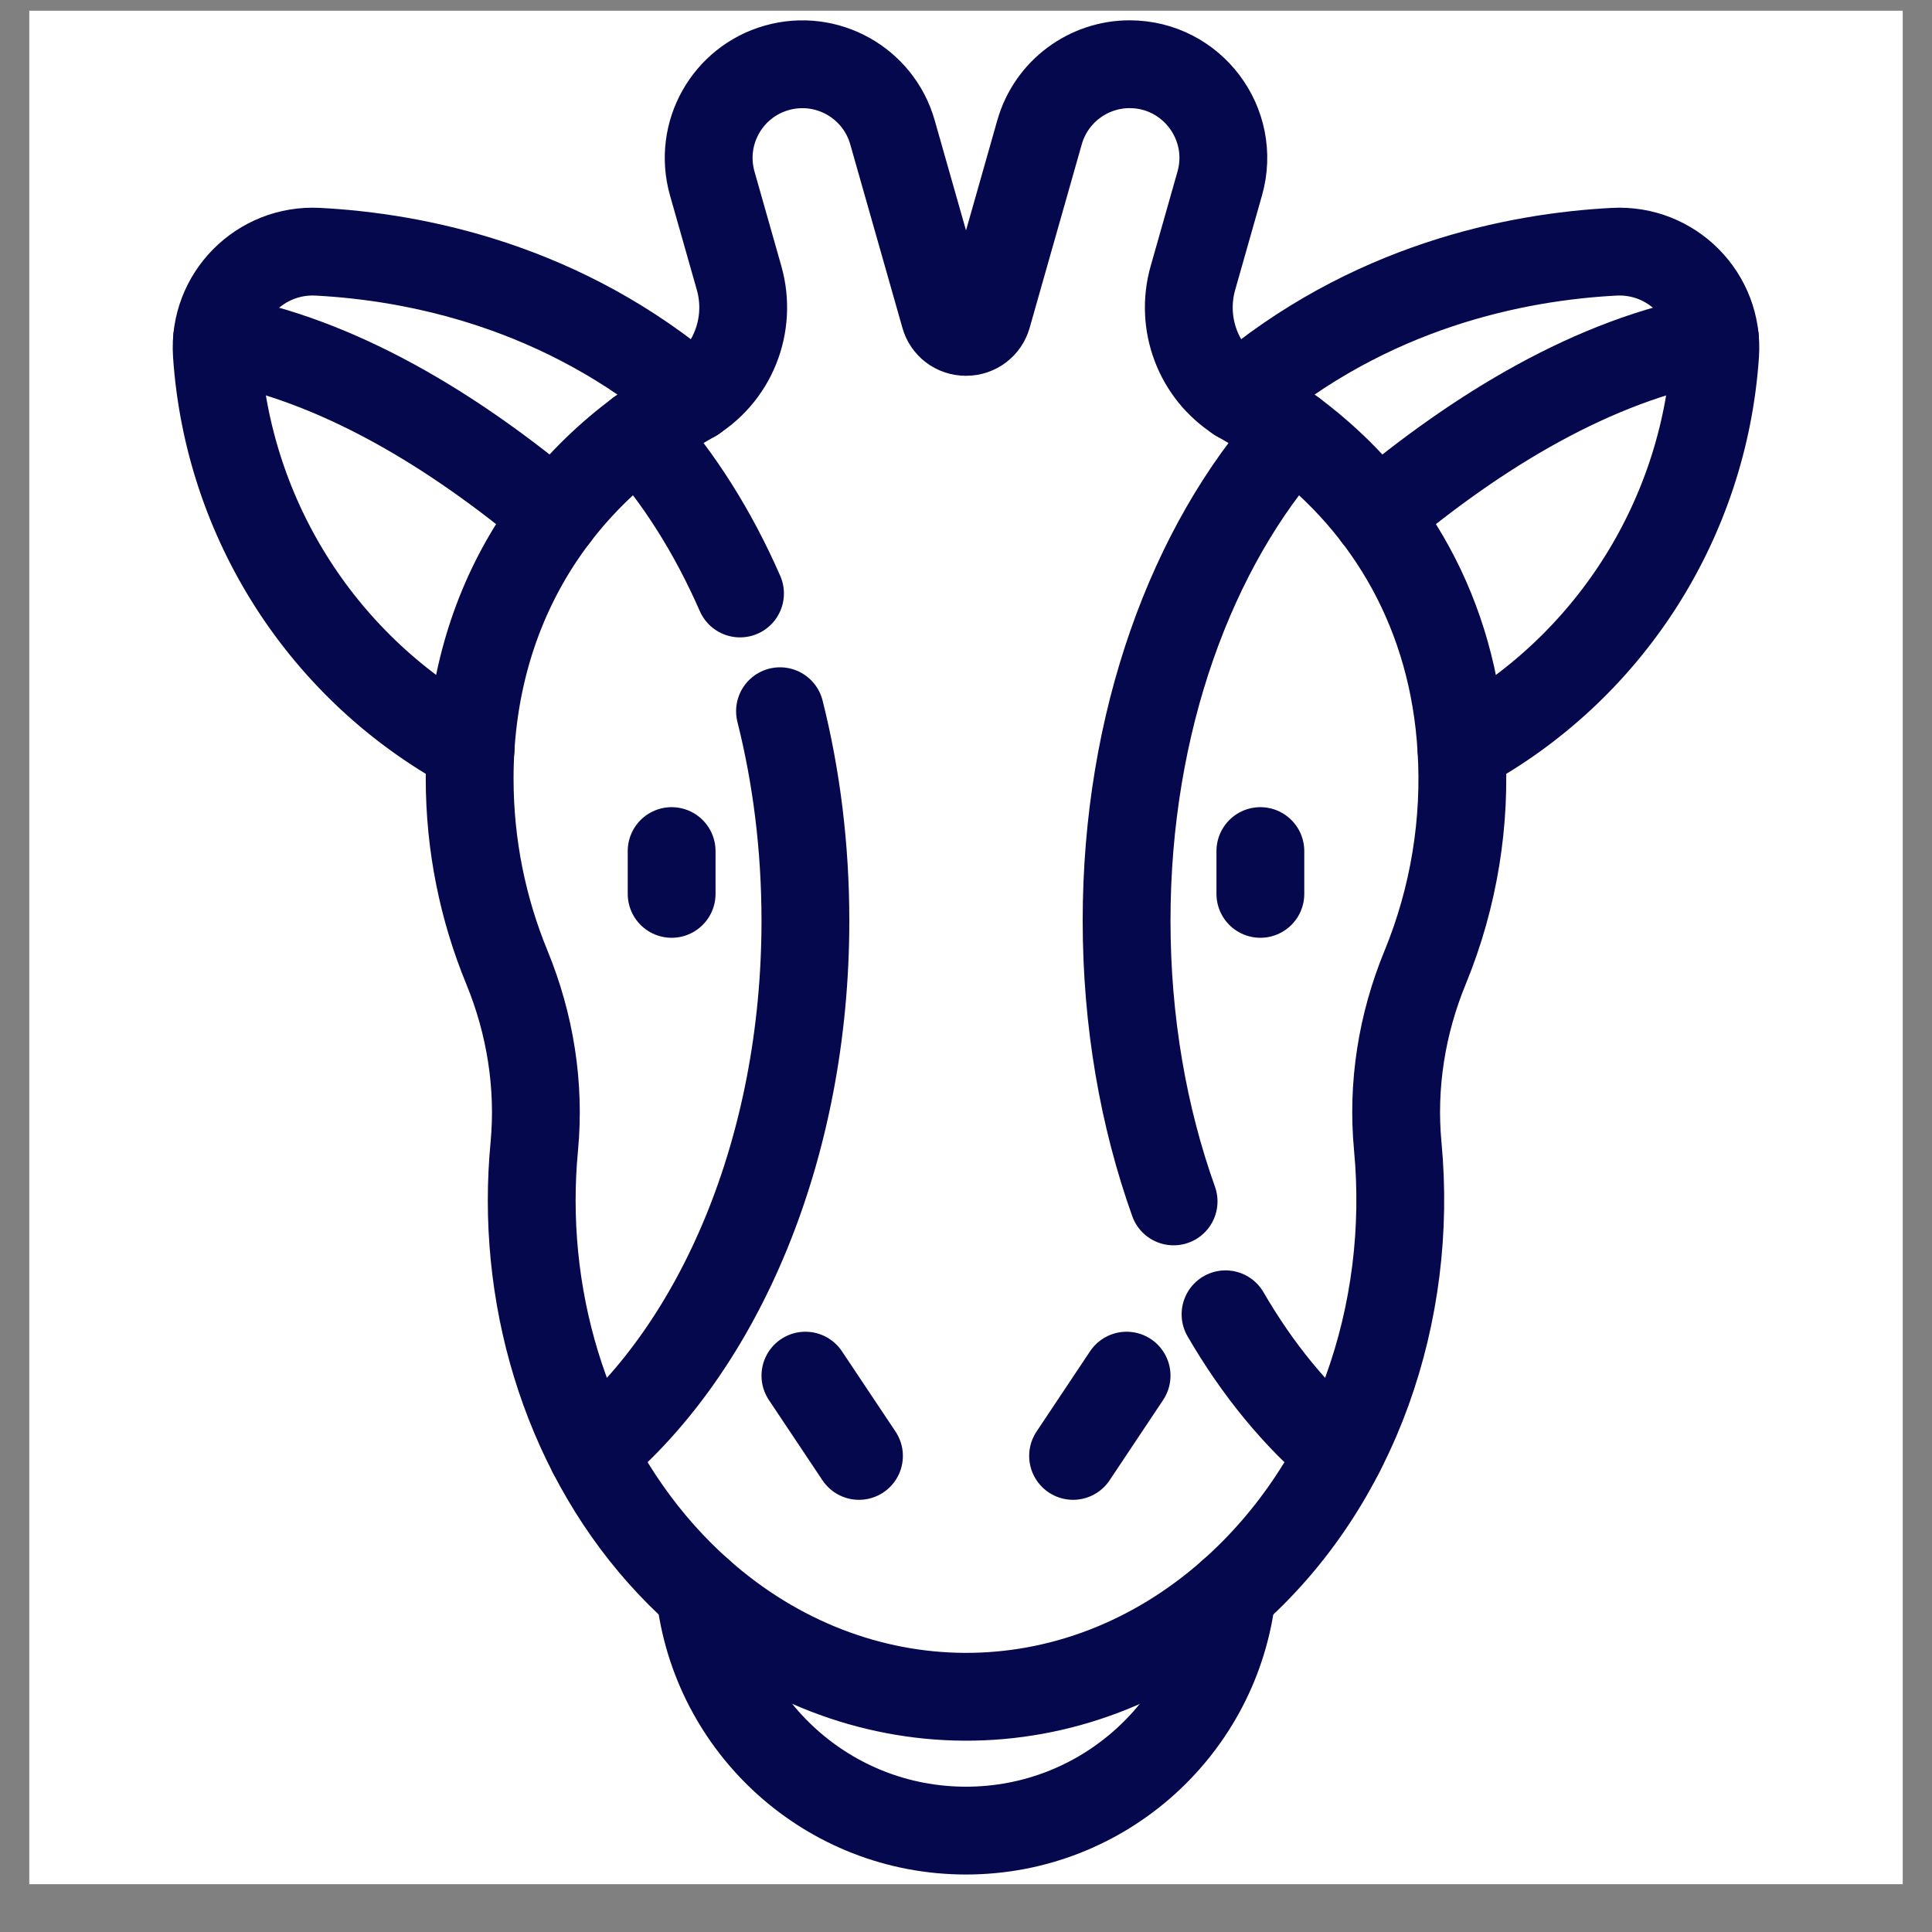
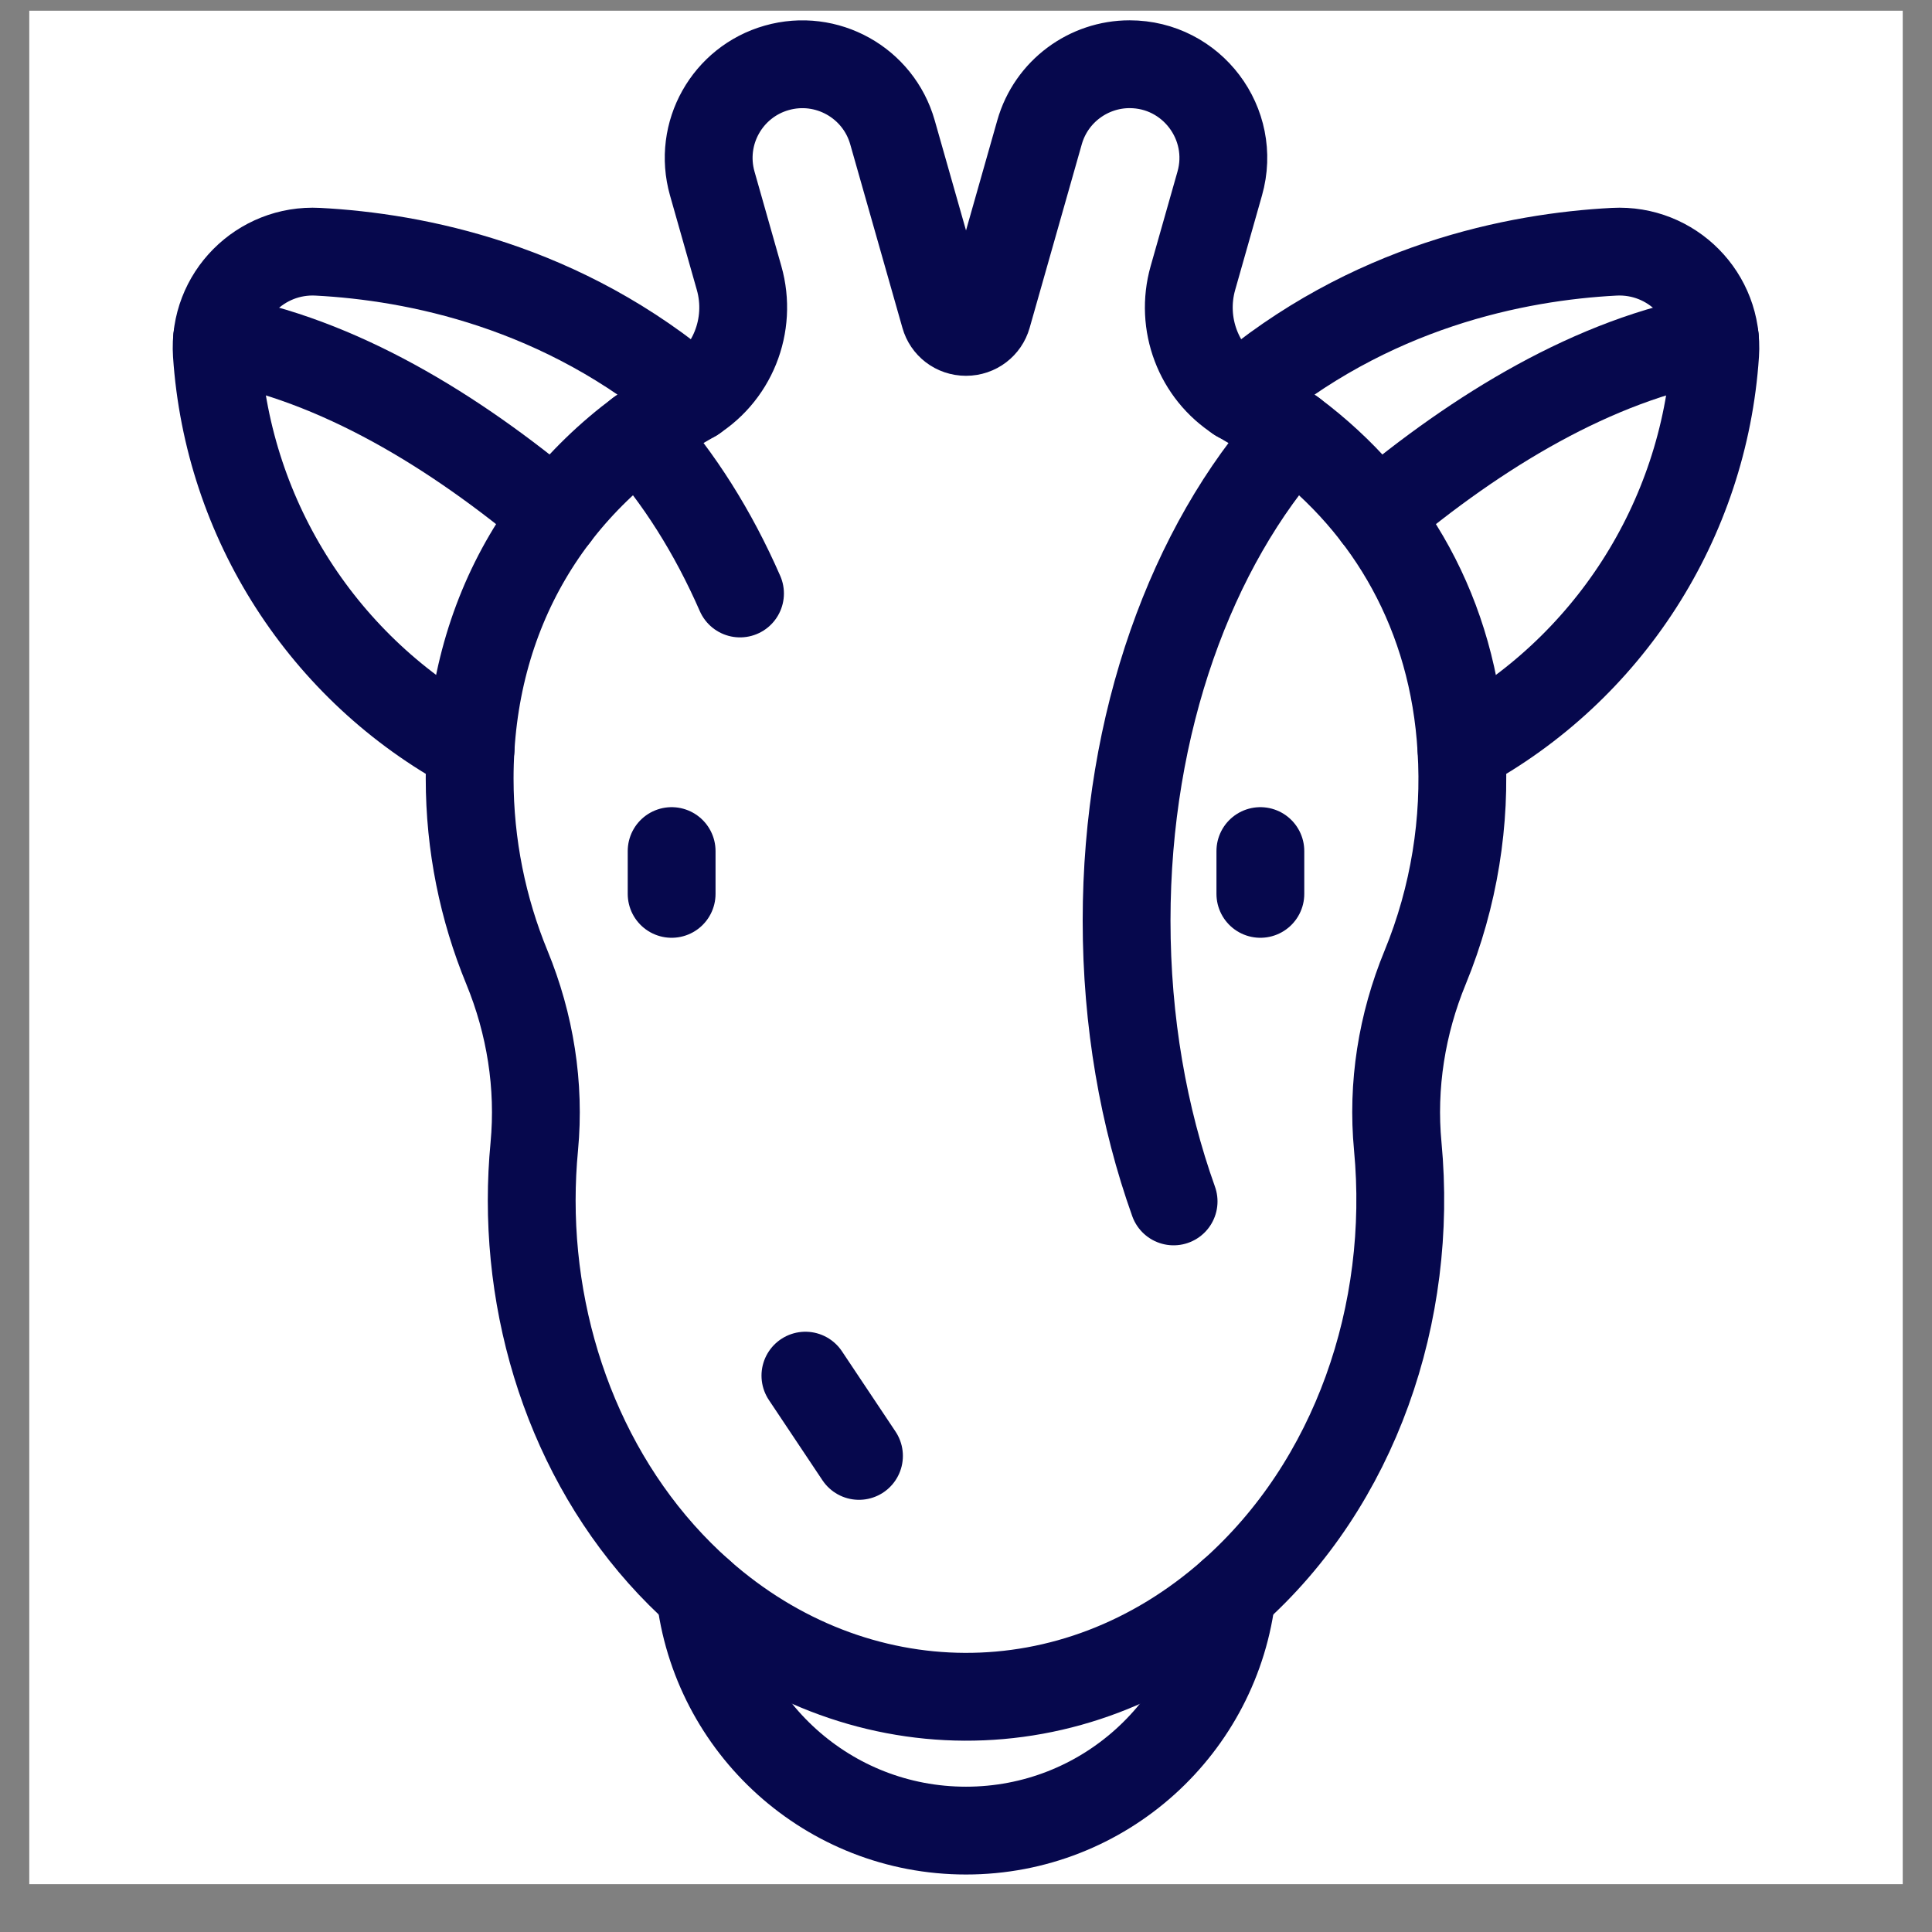
<svg xmlns="http://www.w3.org/2000/svg" width="33" height="33" viewBox="0 0 33 33" fill="none">
  <rect x="0" y="0" width="33" height="33" fill="#808080" stroke="none" />
  <g clip-path="url(#clip0_18232_13356)">
    <rect width="32" height="32" transform="translate(0.5 0.183)" fill="white" />
    <path d="M11.957 27.207C12.211 29.492 14.148 31.268 16.5 31.268C18.852 31.268 20.789 29.492 21.043 27.207" stroke="#06084D" stroke-width="1.5" stroke-miterlimit="10" stroke-linecap="round" stroke-linejoin="round" />
-     <path d="M13.323 12.148C13.604 13.264 13.757 14.47 13.757 15.726C13.757 19.609 12.293 23 10.115 24.82" stroke="#06084D" stroke-width="1.5" stroke-miterlimit="10" stroke-linecap="round" stroke-linejoin="round" />
    <path d="M12.64 10.137C12.18 9.085 11.594 8.159 10.912 7.402" stroke="#06084D" stroke-width="1.5" stroke-miterlimit="10" stroke-linecap="round" stroke-linejoin="round" />
    <path d="M20.046 20.521C19.532 19.083 19.243 17.453 19.243 15.726C19.243 12.338 20.358 9.325 22.088 7.402" stroke="#06084D" stroke-width="1.5" stroke-miterlimit="10" stroke-linecap="round" stroke-linejoin="round" />
-     <path d="M22.885 24.82C22.142 24.199 21.481 23.394 20.933 22.449" stroke="#06084D" stroke-width="1.5" stroke-miterlimit="10" stroke-linecap="round" stroke-linejoin="round" />
    <path d="M21.148 6.797C21.148 6.796 21.149 6.796 21.15 6.795C23.387 4.879 25.909 4.387 27.571 4.3C28.554 4.248 29.361 5.063 29.296 6.047C29.106 8.893 27.468 11.44 24.963 12.793" stroke="#06084D" stroke-width="1.5" stroke-miterlimit="10" stroke-linecap="round" stroke-linejoin="round" />
    <path d="M29.292 5.778C27.225 6.143 25.237 7.361 23.515 8.808" stroke="#06084D" stroke-width="1.5" stroke-miterlimit="10" stroke-linecap="round" stroke-linejoin="round" />
    <path d="M8.038 12.793C5.532 11.439 3.894 8.893 3.704 6.046C3.639 5.058 4.452 4.248 5.429 4.3C7.091 4.387 9.613 4.879 11.85 6.795C11.851 6.796 11.852 6.796 11.853 6.797" stroke="#06084D" stroke-width="1.5" stroke-miterlimit="10" stroke-linecap="round" stroke-linejoin="round" />
    <path d="M9.485 8.808C7.763 7.361 5.776 6.143 3.709 5.778" stroke="#06084D" stroke-width="1.5" stroke-miterlimit="10" stroke-linecap="round" stroke-linejoin="round" />
    <path d="M23.875 19.582C23.776 18.54 23.944 17.491 24.343 16.523C24.842 15.31 25.039 14.018 24.962 12.793C24.826 10.504 23.753 8.647 22.088 7.401C21.614 7.047 21.258 6.864 21.15 6.795C20.47 6.363 20.154 5.53 20.376 4.748L20.834 3.135C21.124 2.115 20.357 1.097 19.294 1.097C18.597 1.097 17.956 1.557 17.756 2.26L16.865 5.397C16.82 5.554 16.677 5.669 16.5 5.669C16.323 5.669 16.18 5.554 16.136 5.397L15.244 2.26C15.003 1.411 14.117 0.917 13.267 1.159C12.425 1.398 11.923 2.276 12.166 3.135L12.624 4.748C12.853 5.552 12.512 6.424 11.768 6.844C9.407 8.177 8.022 10.483 8.022 13.298C8.022 14.44 8.249 15.529 8.658 16.523C9.056 17.491 9.224 18.54 9.126 19.582C9.097 19.885 9.082 20.193 9.082 20.505C9.082 23.043 10.083 25.547 11.957 27.207C14.596 29.546 18.341 29.602 21.043 27.207C23.157 25.334 24.142 22.415 23.875 19.582Z" stroke="#06084D" stroke-width="1.5" stroke-miterlimit="10" stroke-linecap="round" stroke-linejoin="round" />
-     <path d="M19.243 23.497L18.329 24.868" stroke="#06084D" stroke-width="1.5" stroke-miterlimit="10" stroke-linecap="round" stroke-linejoin="round" />
    <path d="M13.757 23.497L14.672 24.868" stroke="#06084D" stroke-width="1.5" stroke-miterlimit="10" stroke-linecap="round" stroke-linejoin="round" />
    <path d="M11.472 14.537V15.268" stroke="#06084D" stroke-width="1.5" stroke-miterlimit="10" stroke-linecap="round" stroke-linejoin="round" />
    <path d="M21.528 14.537V15.268" stroke="#06084D" stroke-width="1.5" stroke-miterlimit="10" stroke-linecap="round" stroke-linejoin="round" />
  </g>
  <defs>
    <clipPath id="clip0_18232_13356">
      <rect width="32" height="32" fill="white" transform="translate(0.5 0.183)" />
    </clipPath>
  </defs>
</svg>